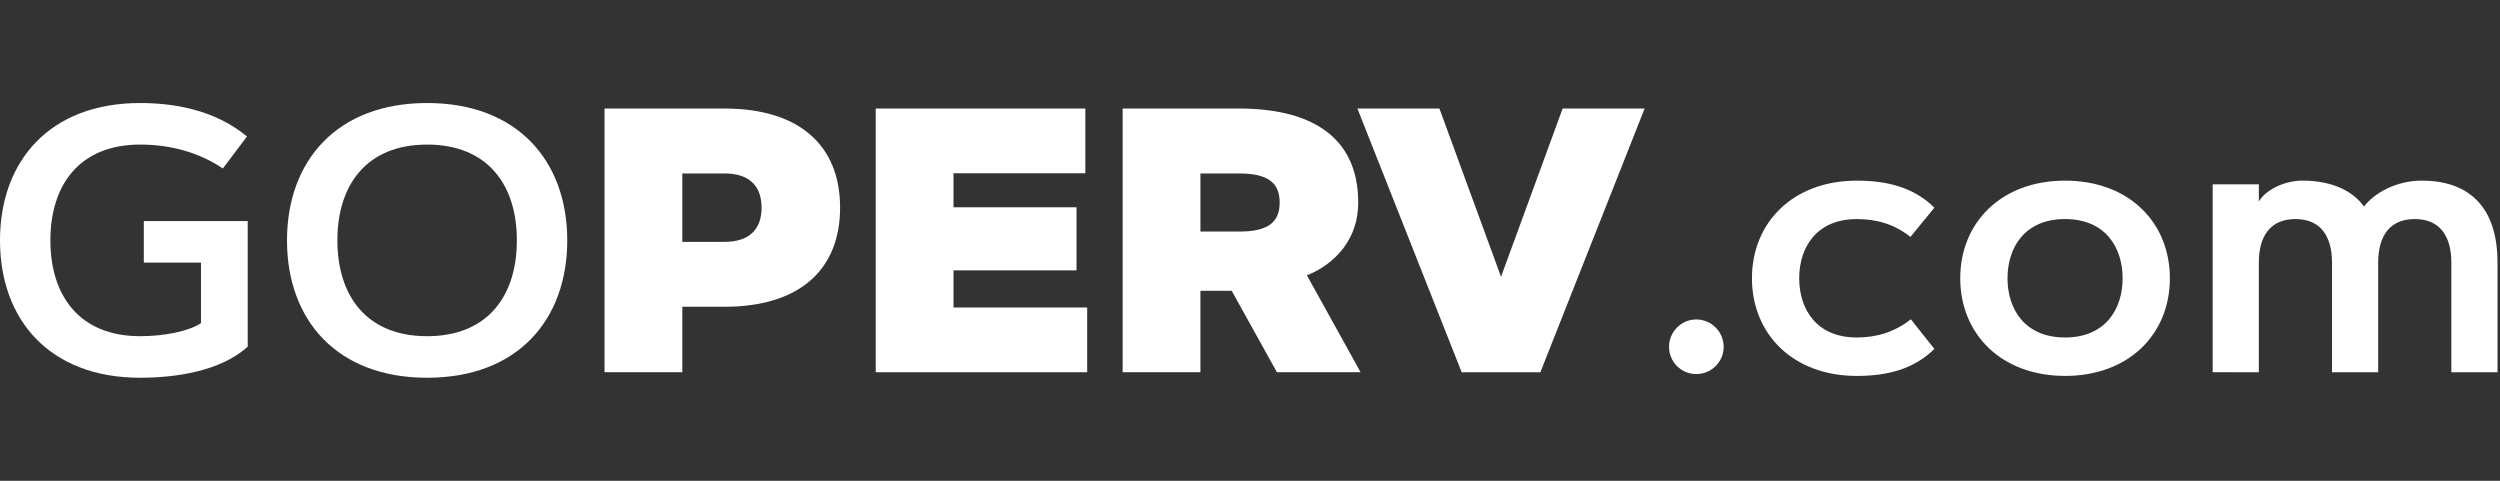
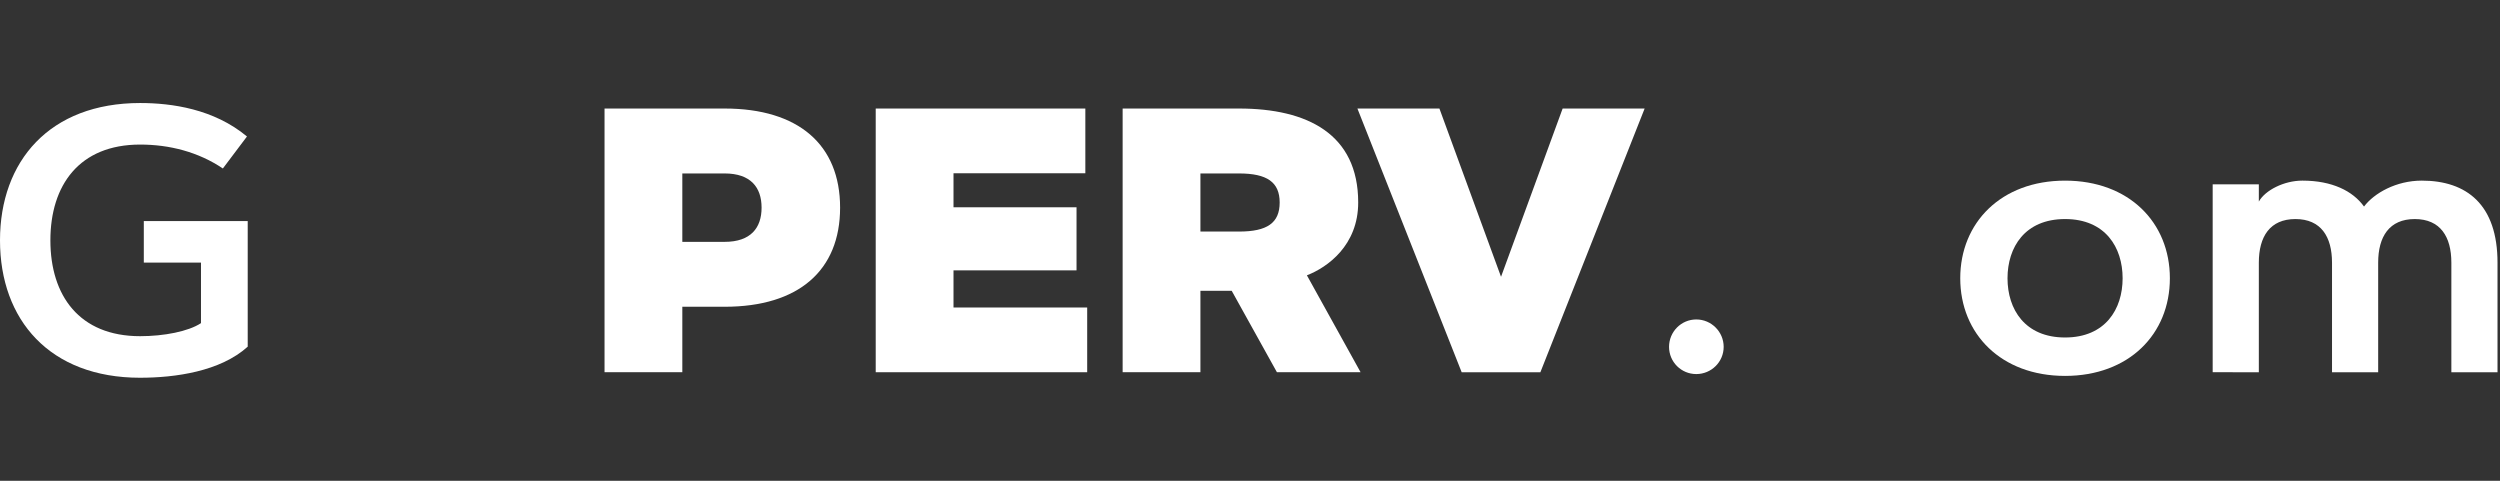
<svg xmlns="http://www.w3.org/2000/svg" fill="none" height="35" viewBox="0 0 182 35" width="182">
  <rect x="0" y="0" width="182" height="35" fill="#333333" stroke="none" />
  <g fill="#fff">
    <path d="m10.201 27.5c-6.586 0-10.201-4.217-10.201-10 0-5.77 3.614-10 10.201-10 2.289 0 5.368.428 7.778 2.436l-1.754 2.329c-1.794-1.205-3.882-1.74-6.024-1.74-4.431 0-6.533 2.958-6.533 6.975s2.102 6.975 6.533 6.975c1.74 0 3.521-.348 4.431-.951v-4.404h-4.163v-3.025h7.564v9.143c-1.995 1.807-5.288 2.262-7.831 2.262z" />
-     <path d="m31.095 27.5c-6.586 0-10.201-4.217-10.201-10 0-5.77 3.615-10 10.201-10 6.586 0 10.201 4.23 10.201 10 0 5.783-3.614 10-10.201 10zm0-3.025c4.431 0 6.533-2.958 6.533-6.975s-2.102-6.975-6.533-6.975c-4.431 0-6.533 2.958-6.533 6.975s2.102 6.975 6.533 6.975z" />
    <path d="m52.752 12.627h-3.079v4.98h3.079c1.901 0 2.691-1.017 2.691-2.49 0-1.472-.79-2.49-2.691-2.49zm-3.079 14.471h-5.663v-19.197h8.742c5.381 0 8.407 2.637 8.407 7.215s-3.025 7.216-8.407 7.216h-3.079z" />
    <path d="m69.415 15.09h8.956v4.592h-8.956v2.704h9.732v4.712h-15.395v-19.197h15.261v4.712h-9.598z" />
    <path d="m87.391 27.098h-5.663v-19.197h8.474c4.98 0 8.675 1.861 8.675 6.841 0 3.132-2.249 4.726-3.735 5.301l3.909 7.055h-6.091l-3.293-5.93h-2.276zm2.811-14.471h-2.811v4.23h2.811c2.035 0 2.958-.616 2.958-2.115 0-1.486-.924-2.115-2.958-2.115z" />
    <path d="m104.79 7.902 4.485 12.249 4.485-12.249h5.97l-7.59 19.197h-5.73l-7.59-19.197z" />
    <path d="m121.507 25.251c0-1.098.884-1.995 1.982-1.995 1.097 0 1.994.897 1.994 1.995s-.897 1.981-1.994 1.981c-1.098 0-1.982-.884-1.982-1.981z" />
-     <path d="m130.982 20.258c0 2.249 1.259 4.311 4.19 4.311 1.446 0 2.745-.388 3.936-1.325l1.714 2.155c-1.5 1.486-3.441 1.968-5.65 1.968-4.658 0-7.63-3.066-7.63-7.108s2.972-7.108 7.63-7.108c2.209 0 4.15.482 5.65 1.968l-1.741 2.128c-1.191-.937-2.463-1.298-3.909-1.298-2.931 0-4.19 2.062-4.19 4.311z" />
    <path d="m157.967 20.258c0 4.07-2.985 7.108-7.63 7.108-4.659 0-7.631-3.066-7.631-7.108s2.972-7.108 7.631-7.108c4.645 0 7.63 3.039 7.63 7.108zm-3.44 0c0-2.249-1.259-4.311-4.19-4.311-2.932 0-4.19 2.062-4.19 4.311s1.258 4.311 4.19 4.311c2.931 0 4.19-2.062 4.19-4.311z" />
    <path d="m161.083 27.098v-13.681h3.36v1.258c.455-.817 1.821-1.526 3.173-1.526 2.155 0 3.668.75 4.485 1.887.736-.977 2.342-1.887 4.203-1.887 3.28 0 5.515 1.754 5.515 5.971v7.979h-3.36v-7.979c0-1.887-.803-3.173-2.664-3.173-1.86 0-2.664 1.285-2.664 3.173v7.979h-3.36v-7.979c0-1.887-.803-3.173-2.664-3.173s-2.664 1.285-2.664 3.173v7.979z" />
  </g>
</svg>